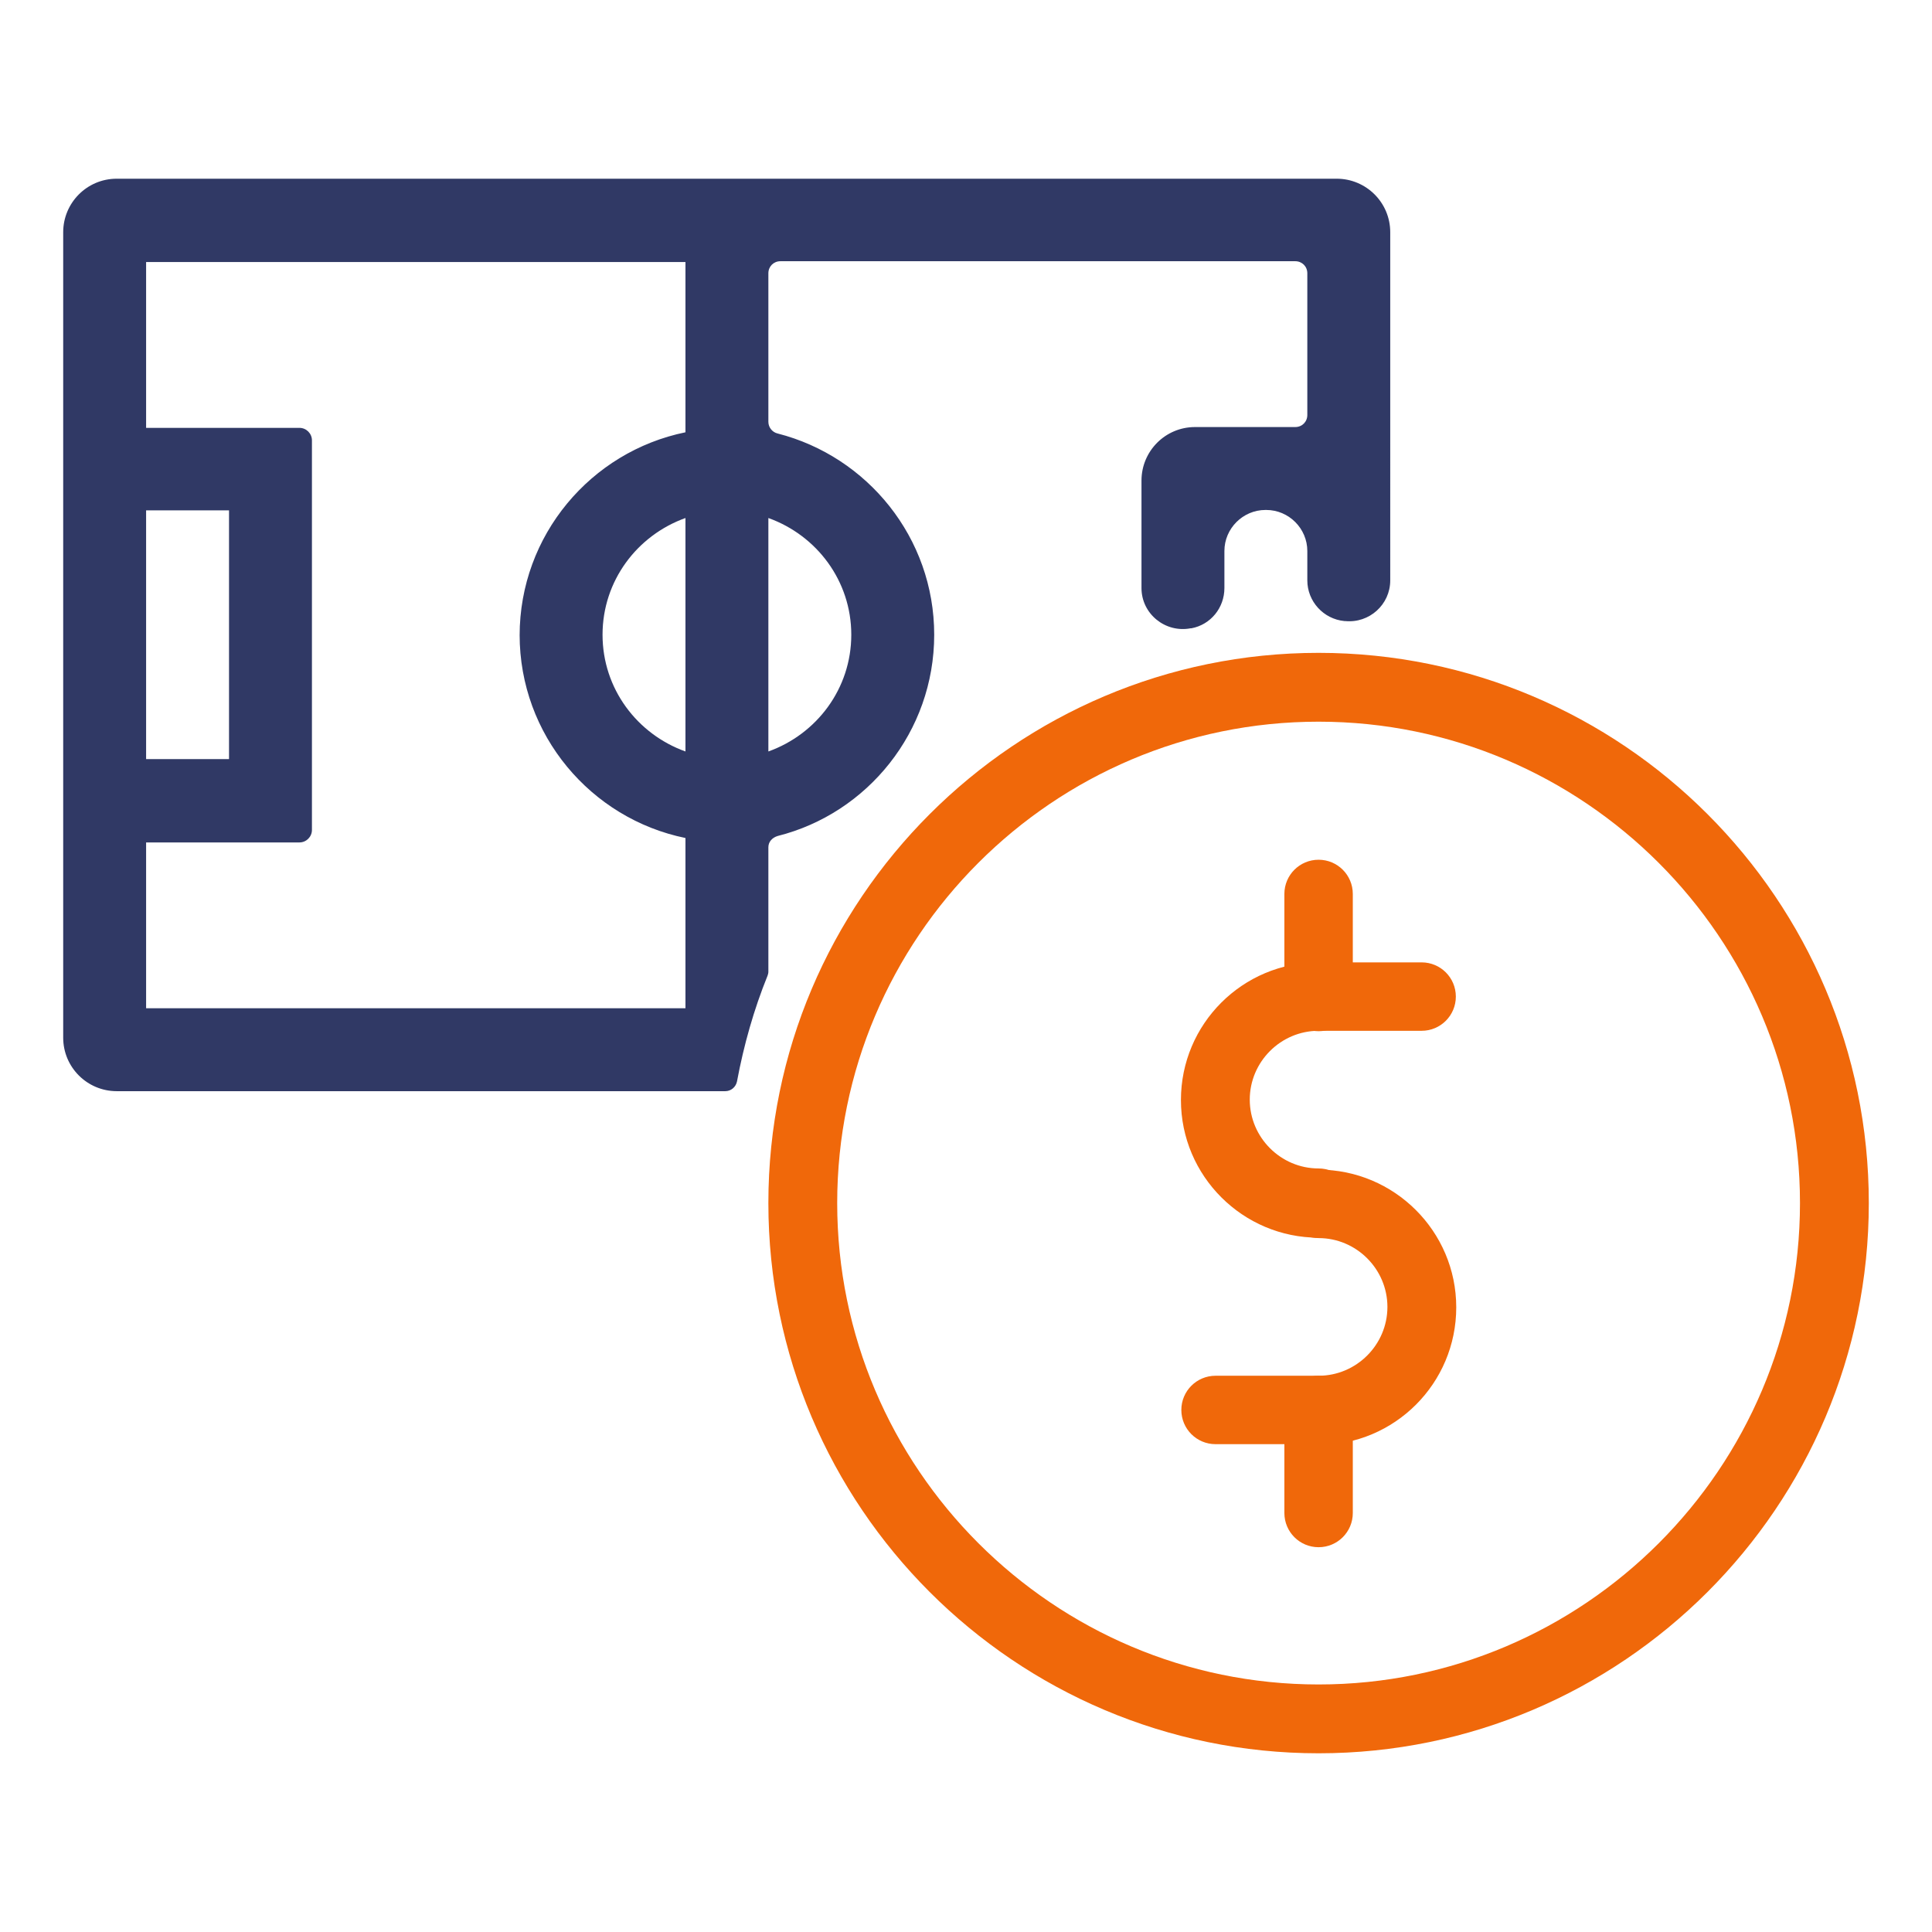
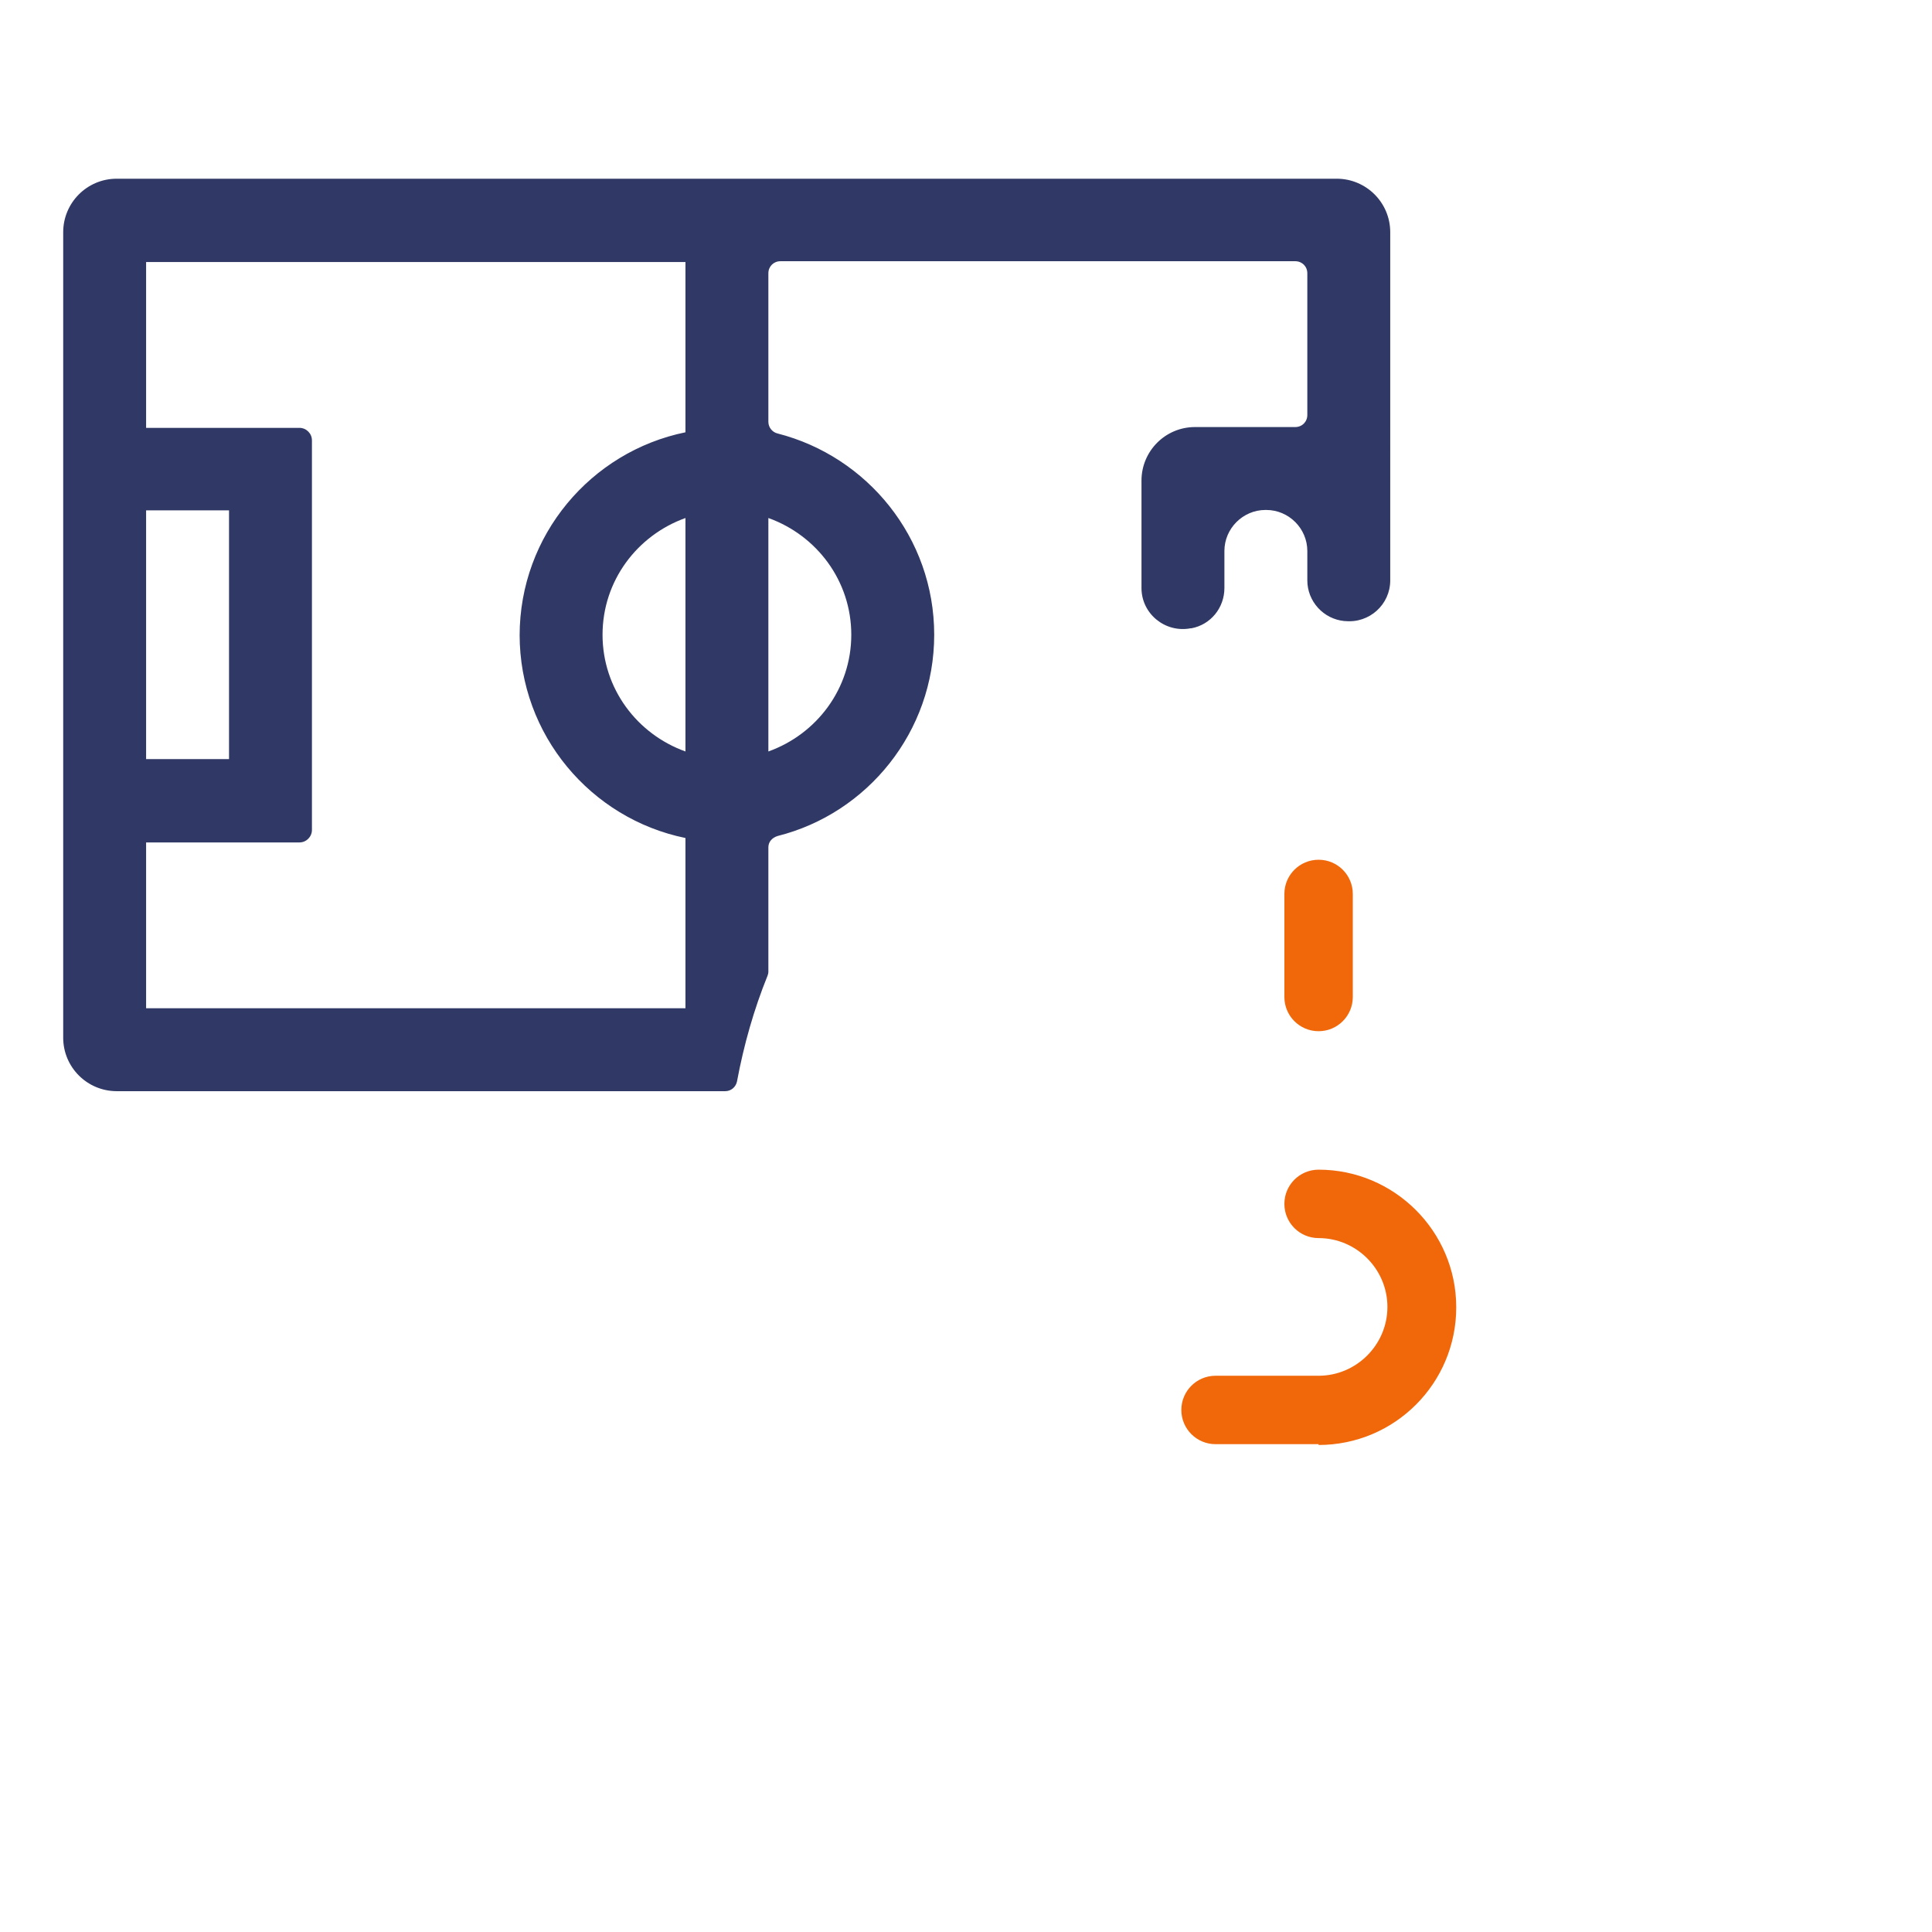
<svg xmlns="http://www.w3.org/2000/svg" id="Camada_1" viewBox="0 0 48 48">
  <defs>
    <style>
      .cls-1 {
        fill: #f0680a;
      }

      .cls-2 {
        fill: #303965;
      }
    </style>
  </defs>
  <g>
-     <path class="cls-1" d="M32.76,43.56c-7.54,0-13.67-6.13-13.67-13.67s6.13-13.67,13.67-13.67,13.67,6.13,13.67,13.67-6.13,13.67-13.67,13.67ZM32.76,17.93c-6.6,0-11.96,5.37-11.96,11.96s5.37,11.96,11.96,11.96,11.96-5.37,11.96-11.96-5.37-11.96-11.96-11.96Z" />
    <g>
-       <path class="cls-1" d="M32.76,30.75c-1.88,0-3.42-1.53-3.42-3.42s1.53-3.42,3.42-3.42h2.56c.47,0,.85.38.85.85s-.38.85-.85.85h-2.56c-.94,0-1.71.77-1.71,1.71s.77,1.71,1.71,1.71c.47,0,.85.38.85.85s-.38.85-.85.85Z" />
      <path class="cls-1" d="M32.76,35.88h-2.56c-.47,0-.85-.38-.85-.85s.38-.85.85-.85h2.56c.94,0,1.71-.77,1.71-1.71s-.77-1.71-1.71-1.71c-.47,0-.85-.38-.85-.85s.38-.85.85-.85c1.88,0,3.42,1.53,3.42,3.42s-1.53,3.42-3.42,3.42Z" />
      <path class="cls-1" d="M32.76,25.62c-.47,0-.85-.38-.85-.85v-2.56c0-.47.38-.85.85-.85s.85.38.85.85v2.56c0,.47-.38.85-.85.85Z" />
-       <path class="cls-1" d="M32.76,38.44c-.47,0-.85-.38-.85-.85v-2.56c0-.47.38-.85.85-.85s.85.38.85.85v2.56c0,.47-.38.85-.85.85Z" />
    </g>
  </g>
  <path class="cls-2" d="M19.09,24.14c0-.34,0-2.4,0-3.09,0-.14.1-.24.23-.28,2.23-.56,3.89-2.59,3.89-5s-1.66-4.43-3.89-5c-.13-.03-.23-.15-.23-.29v-3.69c0-.17.13-.3.3-.3h12.79c.17,0,.3.13.3.3v3.52c0,.17-.13.3-.3.3h-2.49c-.74,0-1.33.6-1.33,1.33v2.67c0,.64.59,1.12,1.22,1,0,0,.01,0,.02,0,.48-.09.82-.51.82-1v-.92c0-.56.46-1.02,1.02-1.02h.02c.56,0,1.02.46,1.02,1.02v.73c0,.52.4.96.92,1.01,0,0,.01,0,.02,0,.6.06,1.12-.41,1.12-1.01V5.77c0-.74-.6-1.33-1.33-1.33H2.9c-.74,0-1.33.6-1.33,1.33v20.01c0,.74.6,1.33,1.33,1.33h15.12c.14,0,.26-.1.29-.24.17-.91.42-1.79.76-2.63.01-.03.02-.06.02-.1ZM19.09,12.87c1.2.43,2.06,1.56,2.06,2.9s-.86,2.47-2.06,2.9v-5.8ZM3.63,12.68h2.06v6.18h-2.06v-6.18ZM17.03,18.67c-1.2-.43-2.06-1.56-2.06-2.9s.86-2.47,2.06-2.9v5.8ZM12.91,15.77c0,2.49,1.77,4.57,4.12,5.05v4.23H3.63v-4.12h3.81c.17,0,.31-.14.31-.31v-9.68c0-.17-.14-.31-.31-.31h-3.81v-4.12h13.4v4.23c-2.35.48-4.12,2.56-4.12,5.05Z" />
</svg>